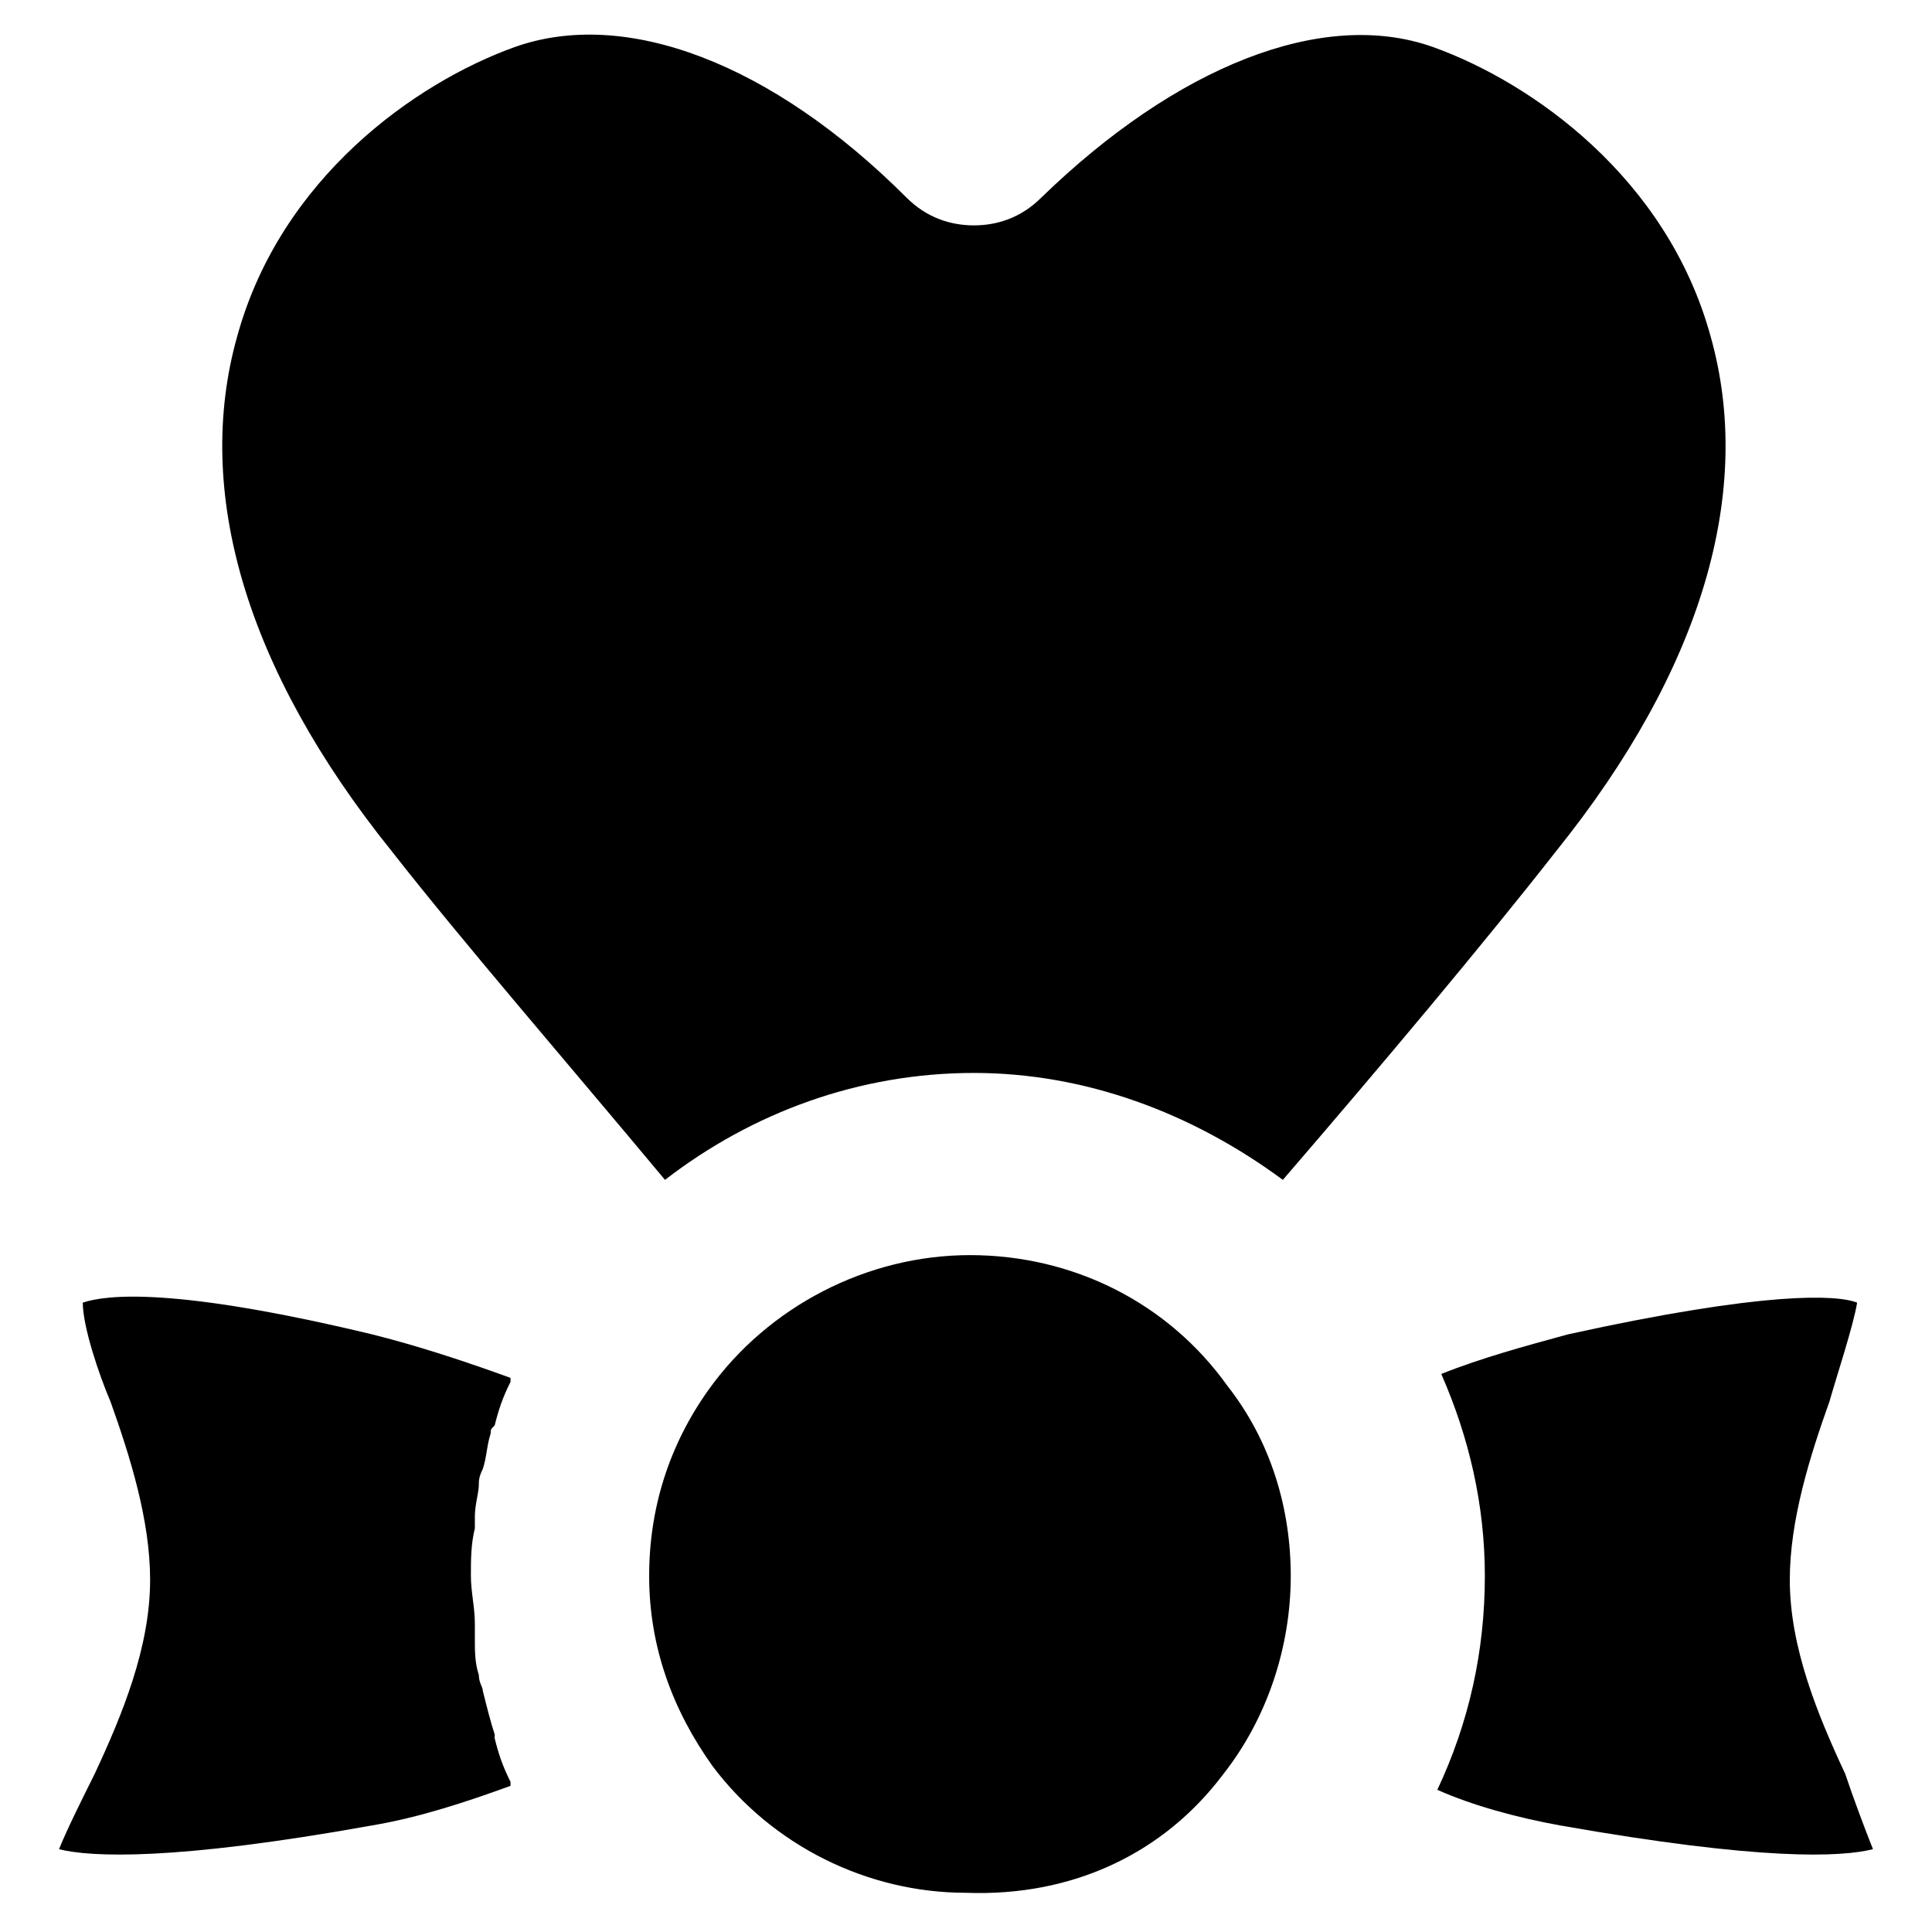
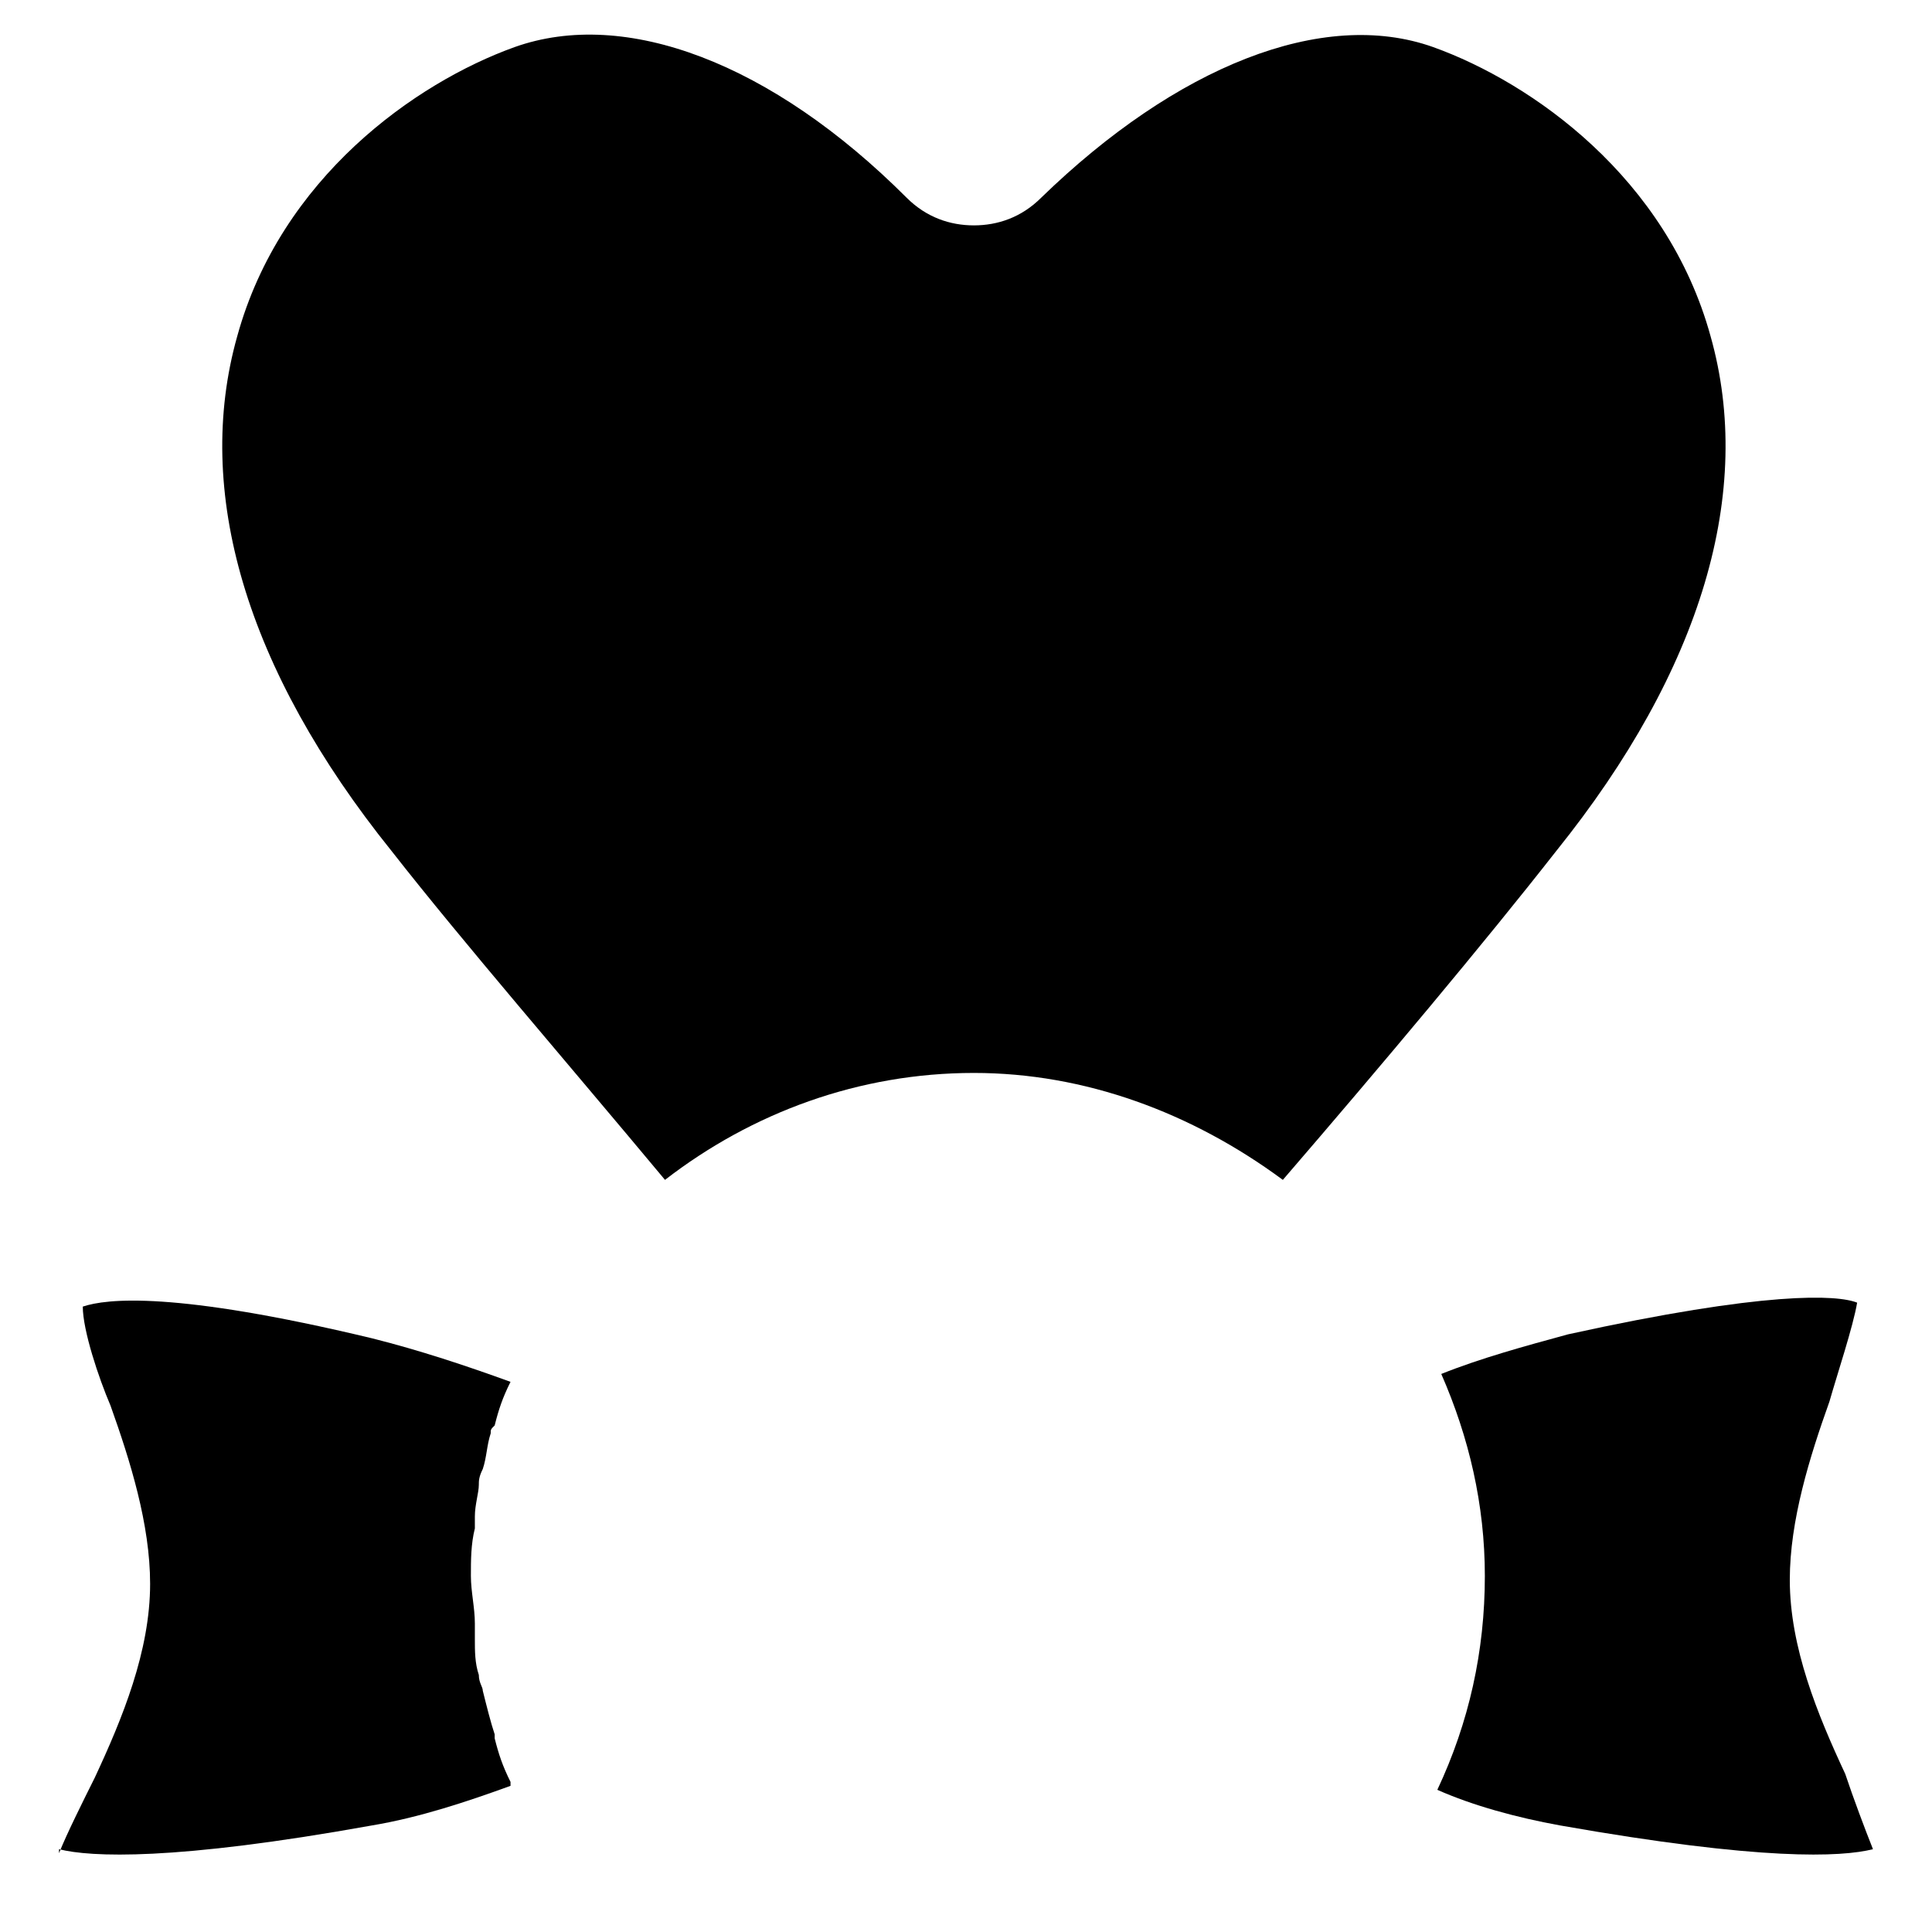
<svg xmlns="http://www.w3.org/2000/svg" fill="#000000" width="800px" height="800px" version="1.1" viewBox="144 144 512 512">
  <g>
-     <path d="m468.22 614.12c11.547-14.695 17.844-33.586 17.844-52.48 0-17.844-5.246-35.688-16.793-50.383-15.742-22.043-40.934-34.637-68.223-34.637-27.289 0-53.531 13.645-69.273 35.688-10.496 14.695-15.742 31.488-15.742 49.332 0 18.895 6.297 35.688 16.793 50.383 15.742 20.992 40.934 33.586 67.176 33.586 28.332 1.051 52.477-10.496 68.219-31.488z" />
    <path d="m557.44 627.76c53.531 9.445 74.523 8.398 82.918 6.297-2.098-5.246-5.246-13.645-7.348-19.941-7.348-15.742-14.695-33.586-14.695-51.43 0-15.742 5.246-32.539 10.496-47.23 2.098-7.348 6.297-19.941 7.348-26.238-5.246-2.098-24.141-3.148-76.621 8.398-11.547 3.148-23.09 6.297-33.586 10.496 7.348 16.793 11.547 34.637 11.547 53.531 0 19.941-4.199 38.836-12.594 56.68 9.445 4.191 20.992 7.34 32.535 9.438z" />
    <path d="m320.23 456.68c23.09-17.844 51.43-28.34 81.867-28.34 29.391 0 57.727 10.496 81.867 28.34 26.238-30.438 53.531-62.977 72.422-87.117 38.836-48.281 52.48-95.516 40.934-136.45-11.547-41.984-47.23-67.176-73.473-76.621-29.391-10.496-68.223 5.246-103.91 39.887-5.246 5.246-11.547 7.348-17.844 7.348s-12.594-2.098-17.844-7.348c-35.688-35.688-74.523-50.383-103.91-39.887-26.238 9.445-61.926 34.637-73.473 76.621-11.547 40.934 2.098 88.168 40.934 136.45 18.898 24.141 46.188 55.629 72.43 87.117z" />
-     <path d="m159.64 634.06c8.395 2.102 30.438 3.148 82.918-6.297 12.594-2.098 25.191-6.297 36.734-10.496v-1.051c-2.098-4.199-3.148-7.348-4.199-11.547v-1.051c-1.051-3.148-2.098-7.348-3.148-11.547 0-1.051-1.051-2.098-1.051-4.199-1.051-3.148-1.051-6.297-1.051-9.445v-4.199c0-4.199-1.051-8.398-1.051-12.594 0-4.199 0-8.398 1.051-12.594v-3.148c0-3.148 1.051-6.297 1.051-8.398 0-1.051 0-2.098 1.051-4.199 1.051-3.148 1.051-6.297 2.098-9.445 0-1.051 0-1.051 1.051-2.098 1.051-4.199 2.098-7.348 4.199-11.547v-1.051c-11.547-4.199-24.141-8.398-36.734-11.547-52.48-12.594-70.324-10.496-76.621-8.398 0 6.297 4.199 18.895 7.348 26.238 5.246 14.695 10.496 31.488 10.496 47.23 0 17.844-7.348 35.688-14.695 51.43-3.148 6.309-7.348 14.707-9.445 19.953z" />
+     <path d="m159.64 634.06c8.395 2.102 30.438 3.148 82.918-6.297 12.594-2.098 25.191-6.297 36.734-10.496v-1.051c-2.098-4.199-3.148-7.348-4.199-11.547v-1.051c-1.051-3.148-2.098-7.348-3.148-11.547 0-1.051-1.051-2.098-1.051-4.199-1.051-3.148-1.051-6.297-1.051-9.445v-4.199c0-4.199-1.051-8.398-1.051-12.594 0-4.199 0-8.398 1.051-12.594v-3.148c0-3.148 1.051-6.297 1.051-8.398 0-1.051 0-2.098 1.051-4.199 1.051-3.148 1.051-6.297 2.098-9.445 0-1.051 0-1.051 1.051-2.098 1.051-4.199 2.098-7.348 4.199-11.547c-11.547-4.199-24.141-8.398-36.734-11.547-52.48-12.594-70.324-10.496-76.621-8.398 0 6.297 4.199 18.895 7.348 26.238 5.246 14.695 10.496 31.488 10.496 47.23 0 17.844-7.348 35.688-14.695 51.43-3.148 6.309-7.348 14.707-9.445 19.953z" />
  </g>
</svg>